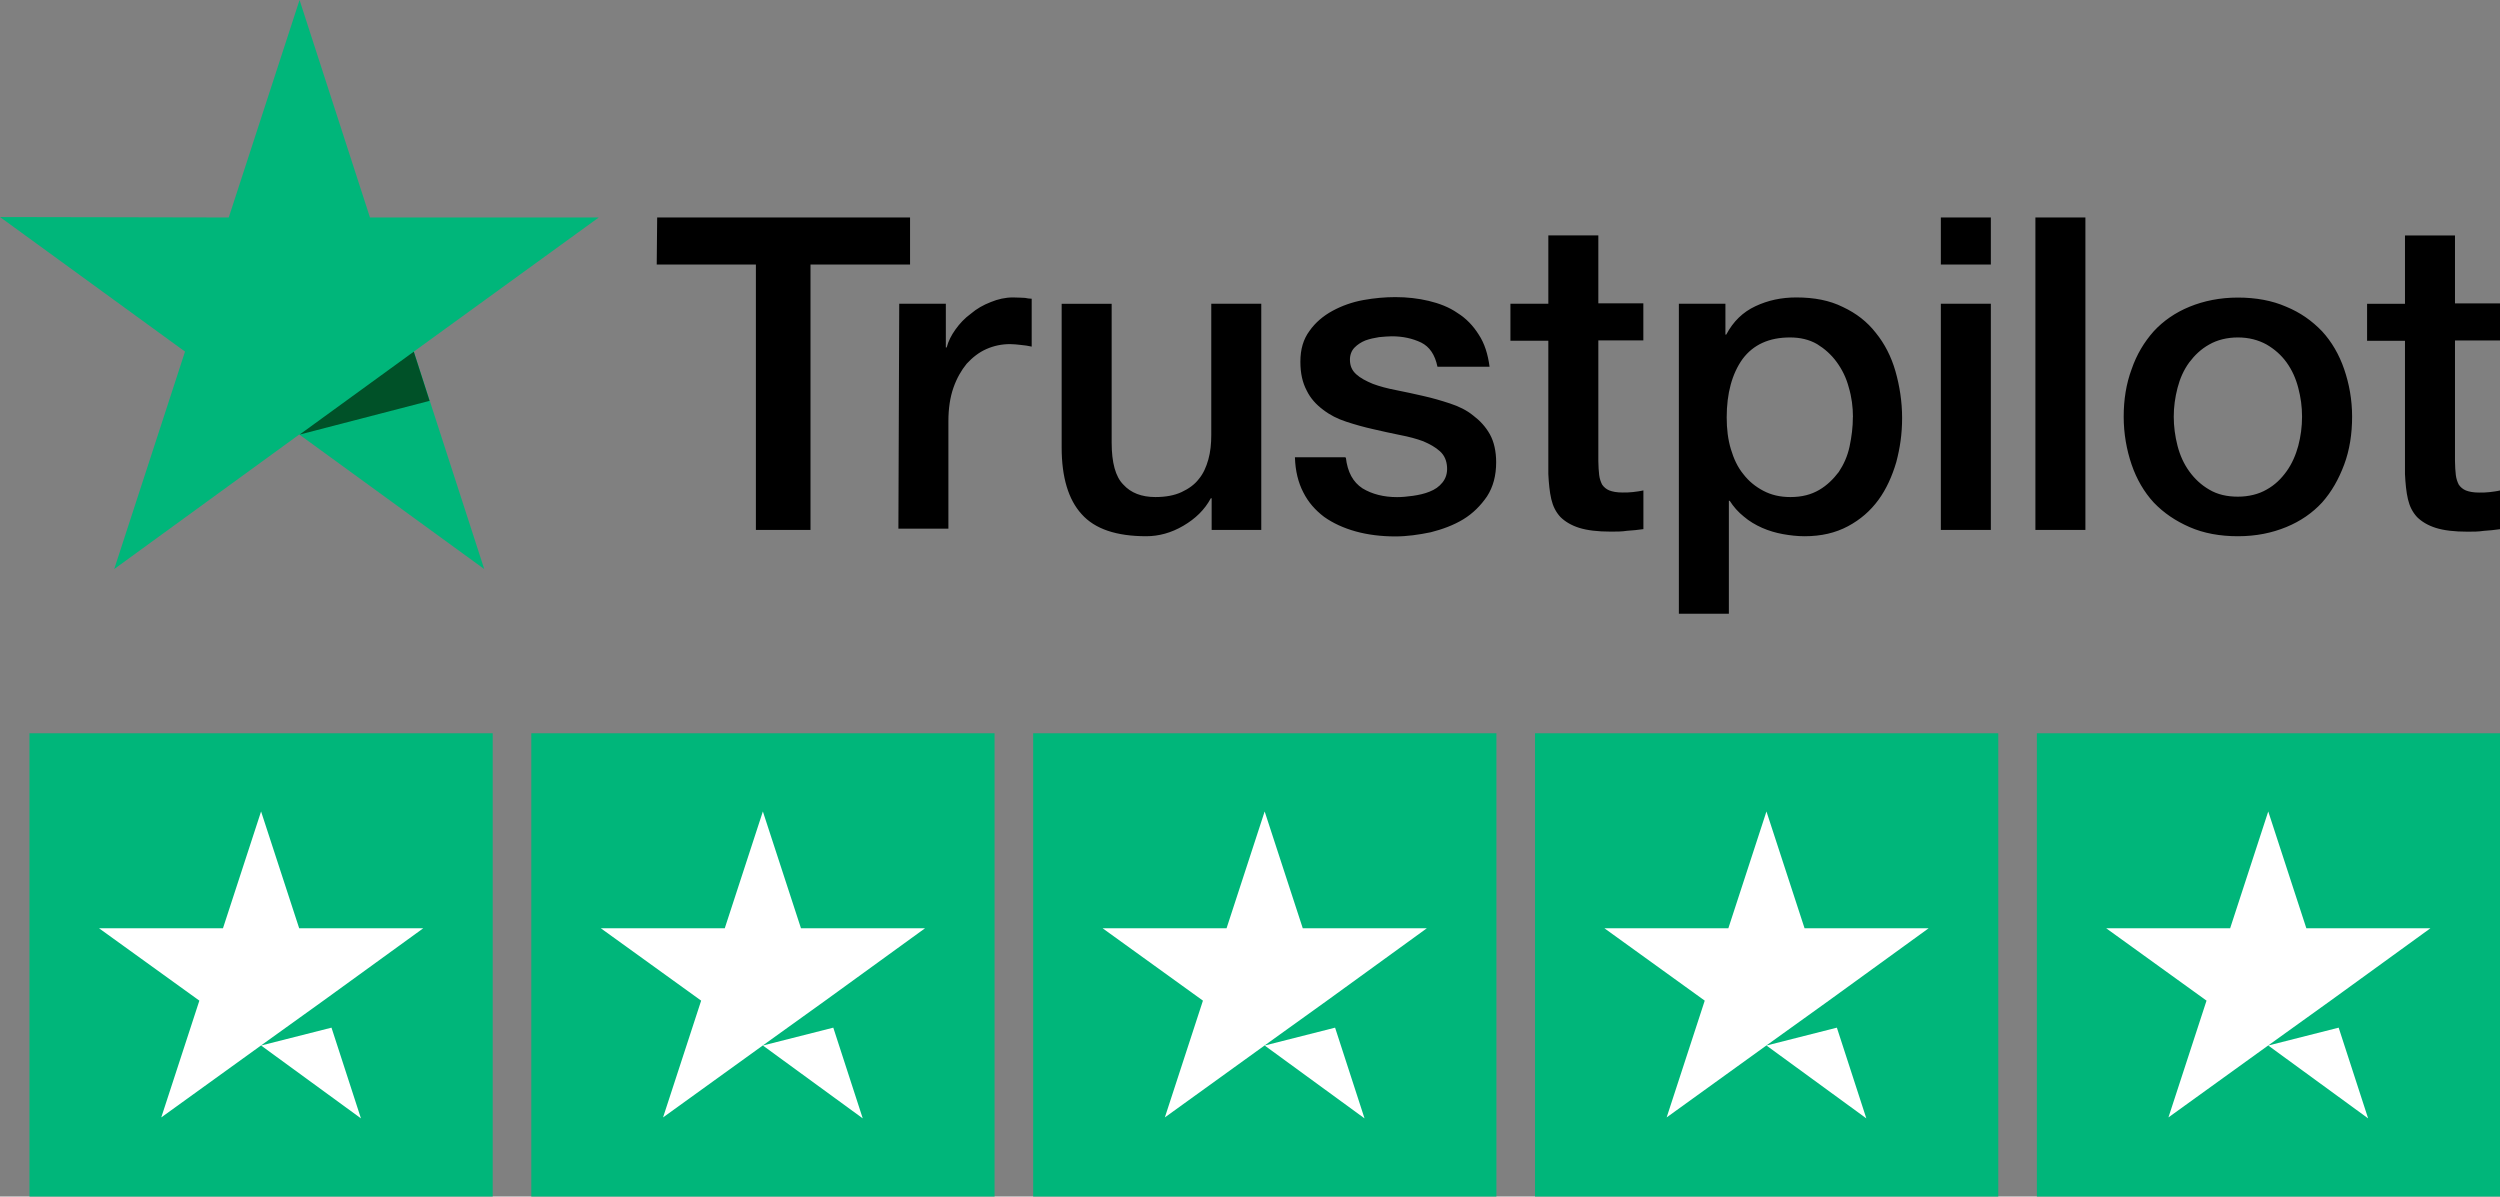
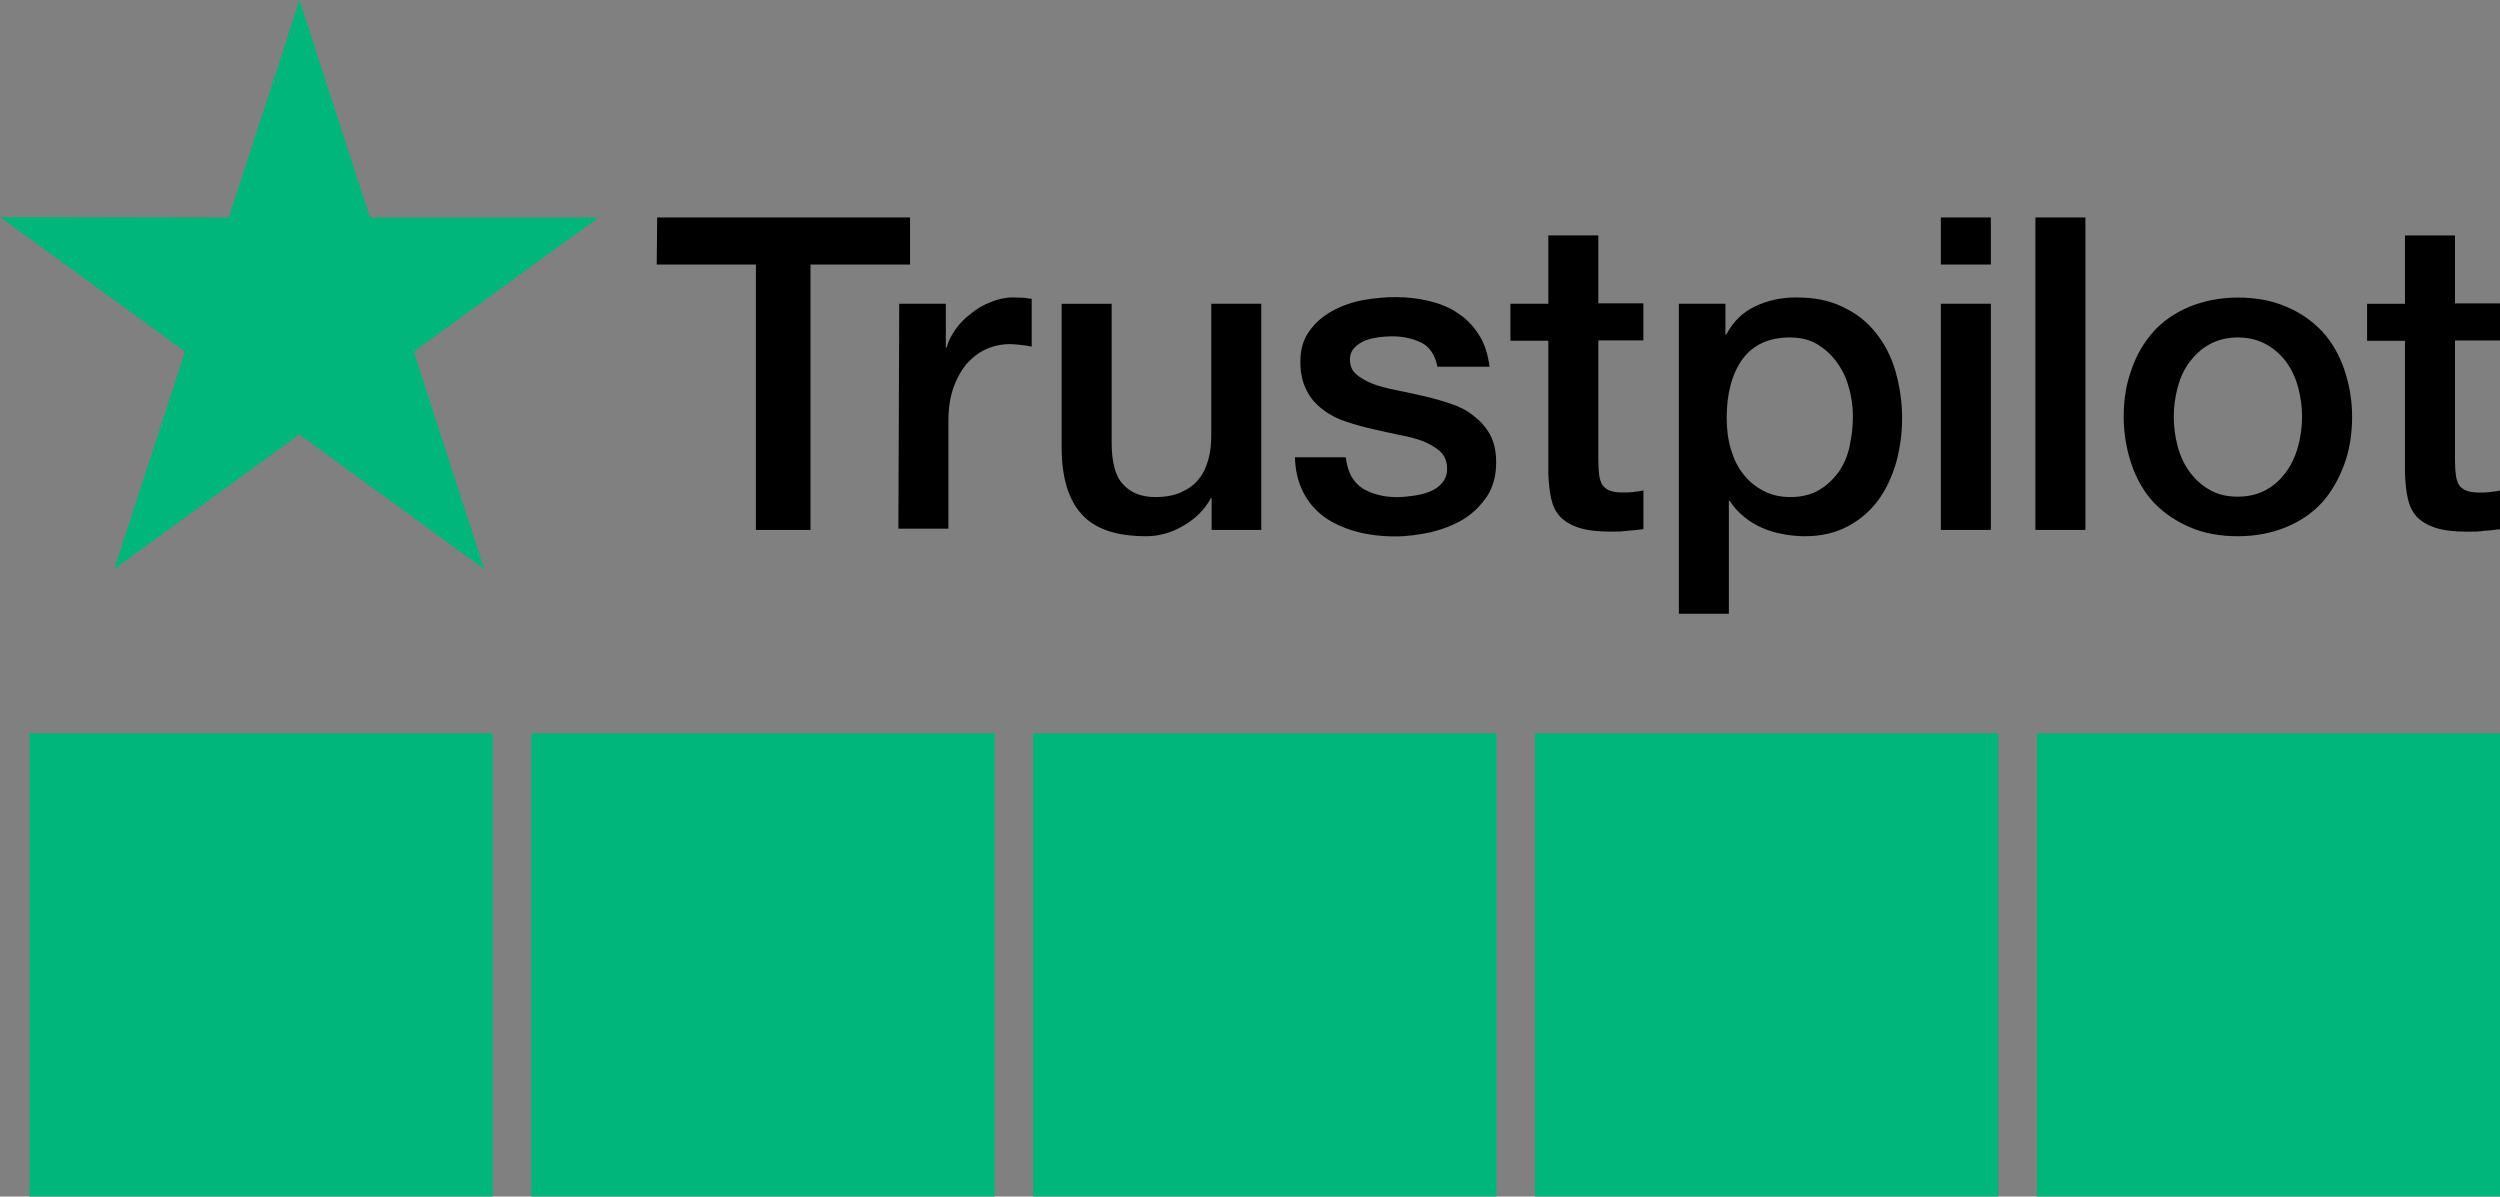
<svg xmlns="http://www.w3.org/2000/svg" id="Layer_2" data-name="Layer 2" viewBox="0 0 390.5 186.9">
  <rect x="0" y="0" width="390.5" height="186.9" fill="#808080" stroke="none" />
  <defs>
    <style>      .cls-1 {        fill: #fff;      }      .cls-2 {        fill: #00b67a;      }      .cls-3 {        fill: #005128;      }    </style>
  </defs>
  <g id="Layer_1-2" data-name="Layer 1">
    <path d="m102.64,33.97h39.51v7.35h-15.55v41.46h-8.53v-41.46h-15.49l.07-7.35Zm37.81,13.47h7.29v6.83h.13c.26-.98.72-1.89,1.37-2.8s1.43-1.76,2.41-2.47c.91-.78,1.95-1.37,3.12-1.82,1.11-.46,2.28-.72,3.45-.72.91,0,1.56.07,1.89.07.33.07.72.13,1.04.13v7.48c-.52-.13-1.11-.2-1.69-.26s-1.11-.13-1.69-.13c-1.3,0-2.54.26-3.71.78s-2.15,1.3-3.06,2.28c-.85,1.04-1.56,2.28-2.08,3.77s-.78,3.25-.78,5.21v16.79h-7.81l.13-35.15Zm56.49,35.34h-7.68v-4.95h-.13c-.98,1.82-2.41,3.19-4.3,4.3s-3.84,1.63-5.79,1.63c-4.62,0-8.01-1.11-10.09-3.45-2.08-2.28-3.12-5.79-3.12-10.41v-22.45h7.81v21.67c0,3.12.59,5.34,1.82,6.57,1.17,1.3,2.86,1.95,5.01,1.95,1.63,0,2.99-.26,4.1-.78s2.02-1.17,2.67-2.02c.72-.85,1.17-1.89,1.5-3.06s.46-2.47.46-3.84v-20.5h7.81v35.34h-.07Zm13.28-11.32c.26,2.28,1.11,3.84,2.6,4.82,1.5.91,3.32,1.37,5.4,1.37.72,0,1.56-.07,2.47-.2s1.82-.33,2.6-.65c.85-.33,1.5-.78,2.02-1.43s.78-1.43.72-2.41-.39-1.82-1.11-2.47-1.56-1.11-2.6-1.56c-1.04-.39-2.28-.72-3.64-.98s-2.73-.59-4.17-.91-2.86-.72-4.23-1.17-2.54-1.04-3.64-1.89c-1.04-.78-1.95-1.76-2.54-2.99-.65-1.24-.98-2.67-.98-4.49,0-1.95.46-3.51,1.43-4.82.91-1.3,2.15-2.34,3.58-3.12s3.06-1.37,4.82-1.69,3.45-.46,5.01-.46c1.82,0,3.58.2,5.21.59s3.19.98,4.49,1.89c1.37.85,2.47,2.02,3.32,3.38.91,1.37,1.43,3.06,1.69,5.01h-8.14c-.39-1.89-1.24-3.12-2.54-3.77-1.37-.65-2.86-.98-4.62-.98-.52,0-1.24.07-1.95.13-.78.13-1.43.26-2.15.52-.65.26-1.24.65-1.69,1.11s-.72,1.11-.72,1.89c0,.98.33,1.69.98,2.28s1.5,1.04,2.6,1.5c1.04.39,2.28.72,3.64.98s2.8.59,4.23.91,2.8.72,4.17,1.17,2.6,1.04,3.64,1.89c1.04.78,1.95,1.76,2.6,2.93s.98,2.67.98,4.36c0,2.08-.46,3.84-1.43,5.34-.98,1.43-2.21,2.67-3.71,3.58s-3.25,1.56-5.08,2.02c-1.89.39-3.71.65-5.53.65-2.21,0-4.3-.26-6.18-.78s-3.58-1.3-4.95-2.28c-1.37-1.04-2.47-2.28-3.25-3.84-.78-1.5-1.24-3.32-1.3-5.47h7.88v.07h.07Zm25.71-24.02h5.92v-10.67h7.81v10.61h7.03v5.79h-7.03v18.87c0,.85.07,1.5.13,2.15.07.59.26,1.11.46,1.5.26.39.65.72,1.11.91.52.2,1.17.33,2.08.33.52,0,1.11,0,1.63-.07s1.11-.13,1.63-.26v6.05c-.85.13-1.69.2-2.54.26-.85.13-1.63.13-2.54.13-2.08,0-3.71-.2-4.95-.59s-2.21-.98-2.93-1.69c-.72-.78-1.17-1.69-1.43-2.8s-.39-2.47-.46-3.91v-20.83h-5.92v-5.92.13Zm26.23,0h7.35v4.82h.13c1.11-2.08,2.6-3.51,4.56-4.43s4.04-1.37,6.38-1.37c2.8,0,5.21.46,7.29,1.5,2.08.98,3.77,2.28,5.14,4.04,1.37,1.69,2.41,3.71,3.06,5.99s1.04,4.75,1.04,7.29-.33,4.69-.91,6.9c-.65,2.21-1.56,4.23-2.8,5.92s-2.8,3.06-4.75,4.1-4.17,1.56-6.77,1.56c-1.11,0-2.28-.13-3.38-.33s-2.21-.52-3.25-.98-2.02-1.04-2.86-1.76c-.91-.72-1.63-1.56-2.21-2.47h-.13v17.64h-7.81v-48.42h-.07Zm27.27,17.7c0-1.56-.2-3.12-.65-4.62-.39-1.5-1.04-2.8-1.89-3.97s-1.89-2.08-3.06-2.8c-1.24-.72-2.67-1.04-4.23-1.04-3.25,0-5.73,1.11-7.42,3.38-1.63,2.28-2.47,5.34-2.47,9.11,0,1.82.2,3.45.65,4.95s1.04,2.8,1.95,3.91c.85,1.11,1.89,1.95,3.12,2.6s2.6.98,4.23.98c1.82,0,3.25-.39,4.49-1.11s2.21-1.69,3.06-2.8c.78-1.17,1.37-2.47,1.69-3.97.33-1.56.52-3.06.52-4.62Zm13.73-31.17h7.81v7.35h-7.81v-7.35Zm0,13.47h7.81v35.34h-7.81v-35.34Zm14.77-13.47h7.81v48.81h-7.81v-48.81Zm31.63,49.79c-2.8,0-5.34-.46-7.55-1.43s-4.04-2.21-5.6-3.84c-1.5-1.63-2.67-3.64-3.45-5.92s-1.24-4.82-1.24-7.48.39-5.14,1.24-7.42c.78-2.28,1.95-4.23,3.45-5.92,1.5-1.63,3.38-2.93,5.6-3.84s4.75-1.43,7.55-1.43,5.34.46,7.55,1.43c2.21.91,4.04,2.21,5.6,3.84,1.5,1.63,2.67,3.64,3.45,5.92s1.24,4.75,1.24,7.42-.39,5.21-1.24,7.48-1.95,4.23-3.45,5.92c-1.5,1.63-3.38,2.93-5.6,3.84s-4.69,1.43-7.55,1.43Zm0-6.18c1.69,0,3.25-.39,4.49-1.11,1.3-.72,2.28-1.69,3.12-2.86s1.43-2.54,1.82-3.97c.39-1.5.59-2.99.59-4.56s-.2-2.99-.59-4.49-.98-2.8-1.82-3.97-1.89-2.08-3.12-2.8c-1.3-.72-2.8-1.11-4.49-1.11s-3.25.39-4.49,1.11c-1.3.72-2.28,1.69-3.12,2.8-.85,1.17-1.43,2.47-1.82,3.97s-.59,2.99-.59,4.49.2,3.06.59,4.56.98,2.8,1.82,3.97,1.89,2.15,3.12,2.86c1.3.78,2.8,1.11,4.49,1.11Zm20.18-30.13h5.92v-10.67h7.81v10.61h7.03v5.79h-7.03v18.87c0,.85.07,1.5.13,2.15.07.59.26,1.11.46,1.5.26.39.65.72,1.11.91.52.2,1.17.33,2.08.33.52,0,1.11,0,1.63-.07s1.11-.13,1.63-.26v6.05c-.85.13-1.69.2-2.54.26-.85.13-1.63.13-2.54.13-2.08,0-3.71-.2-4.95-.59s-2.21-.98-2.93-1.69c-.72-.78-1.17-1.69-1.43-2.8s-.39-2.47-.46-3.91v-20.83h-5.92v-5.92.13Z" />
    <path class="cls-2" d="m93.52,33.97h-35.73L46.79,0l-11.06,33.97-35.73-.07,28.9,21.02-11.06,33.97,28.9-21.02,28.9,21.02-11-33.97,28.9-20.96Z" />
-     <path class="cls-3" d="m67.1,62.61l-2.47-7.68-17.83,12.95,20.31-5.27Z" />
    <g>
-       <path class="cls-2" d="m4.6,114.54h72.36v72.36H4.6v-72.36Zm78.39,0h72.36v72.36h-72.36v-72.36Zm78.39,0h72.36v72.36h-72.36v-72.36Zm78.39,0h72.36v72.36h-72.36v-72.36Zm78.39,0h72.36v72.36h-72.36v-72.36Z" />
-       <path class="cls-1" d="m40.78,163.31l11-2.79,4.6,14.17-15.6-11.38Zm25.32-18.32h-19.37l-5.95-18.24-5.95,18.24H15.46l15.68,11.31-5.95,18.24,15.68-11.31,9.65-6.93,15.6-11.31Zm53.06,18.32l11-2.79,4.6,14.17-15.6-11.38Zm25.32-18.32h-19.37l-5.95-18.24-5.95,18.24h-19.37l15.68,11.31-5.95,18.24,15.68-11.31,9.65-6.93,15.6-11.31Zm53.06,18.32l11-2.79,4.6,14.17-15.6-11.38Zm25.32-18.32h-19.37l-5.95-18.24-5.95,18.24h-19.37l15.68,11.31-5.95,18.24,15.68-11.31,9.65-6.93,15.6-11.31Zm53.06,18.32l11-2.79,4.6,14.17-15.6-11.38Zm25.32-18.32h-19.37l-5.95-18.24-5.95,18.24h-19.37l15.68,11.31-5.95,18.24,15.68-11.31,9.65-6.93,15.6-11.31Zm53.06,18.32l11-2.79,4.6,14.17-15.6-11.38Zm25.32-18.32h-19.37l-5.95-18.24-5.95,18.24h-19.37l15.68,11.31-5.95,18.24,15.68-11.31,9.65-6.93,15.6-11.31Z" />
+       <path class="cls-2" d="m4.6,114.54h72.36v72.36H4.6v-72.36Zm78.39,0h72.36v72.36h-72.36v-72.36Zm78.39,0h72.36v72.36h-72.36v-72.36Zm78.39,0h72.36v72.36h-72.36v-72.36Zm78.39,0h72.36v72.36h-72.36v-72.36" />
    </g>
  </g>
</svg>